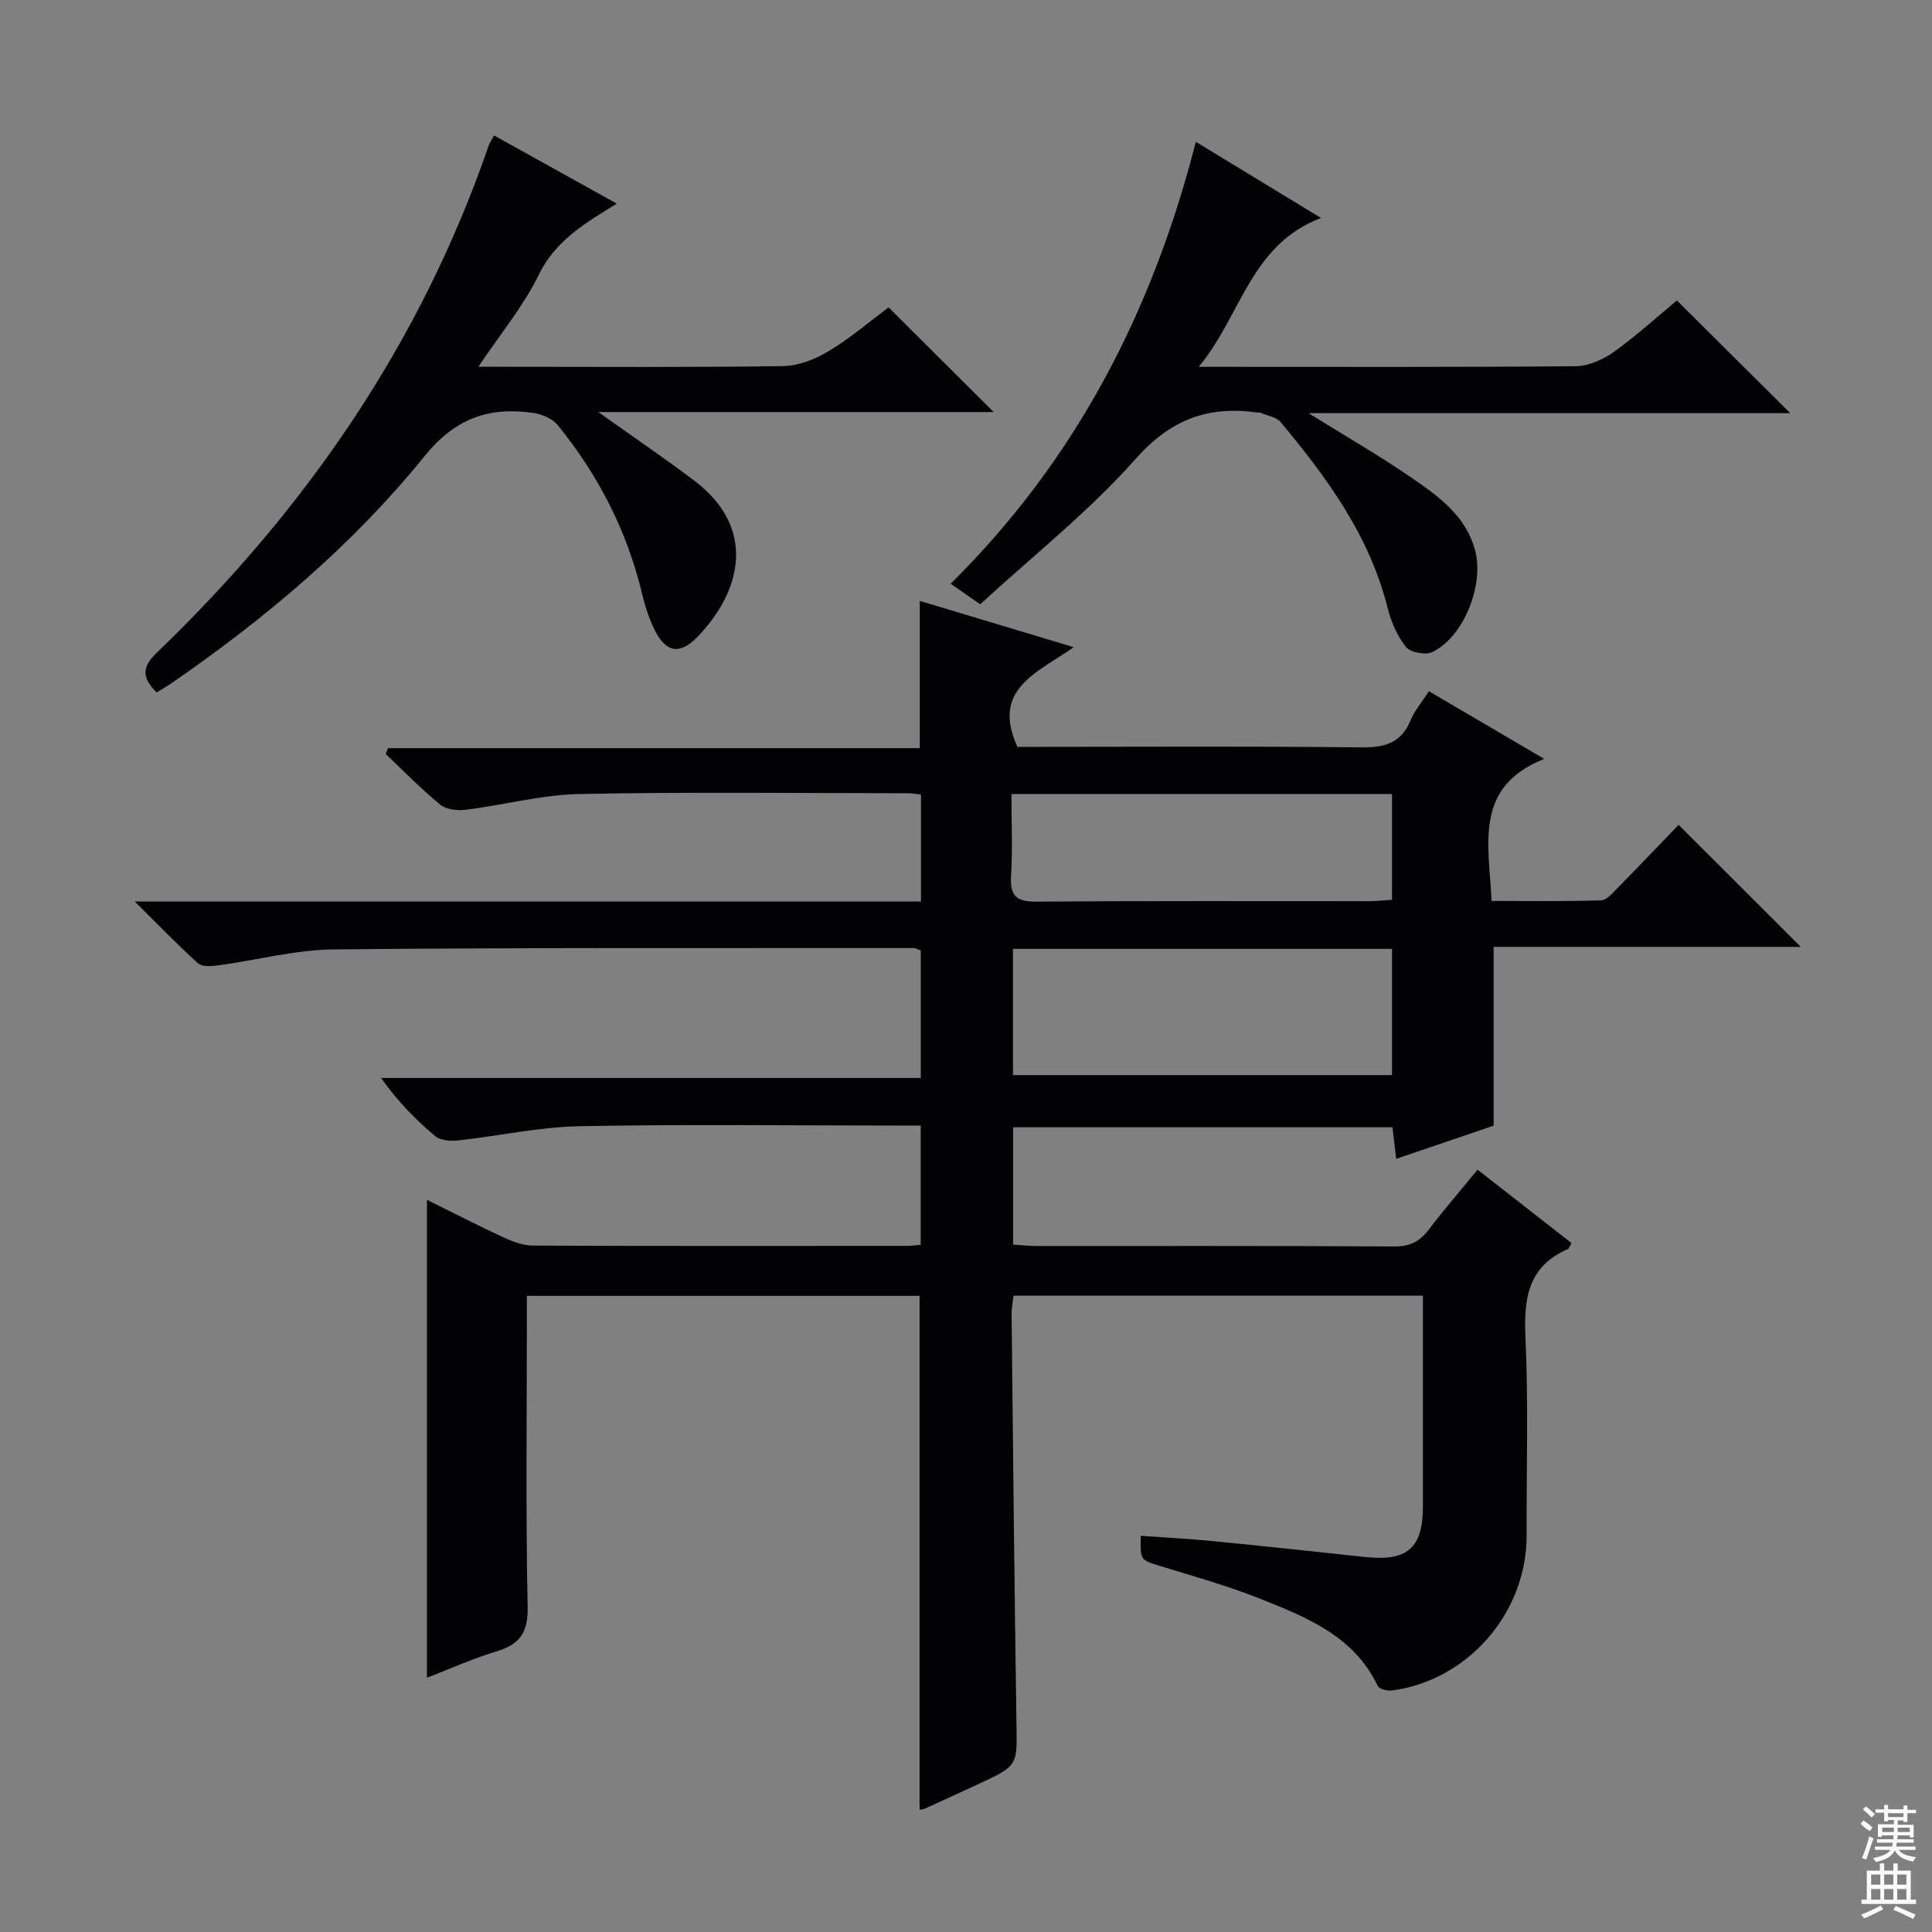
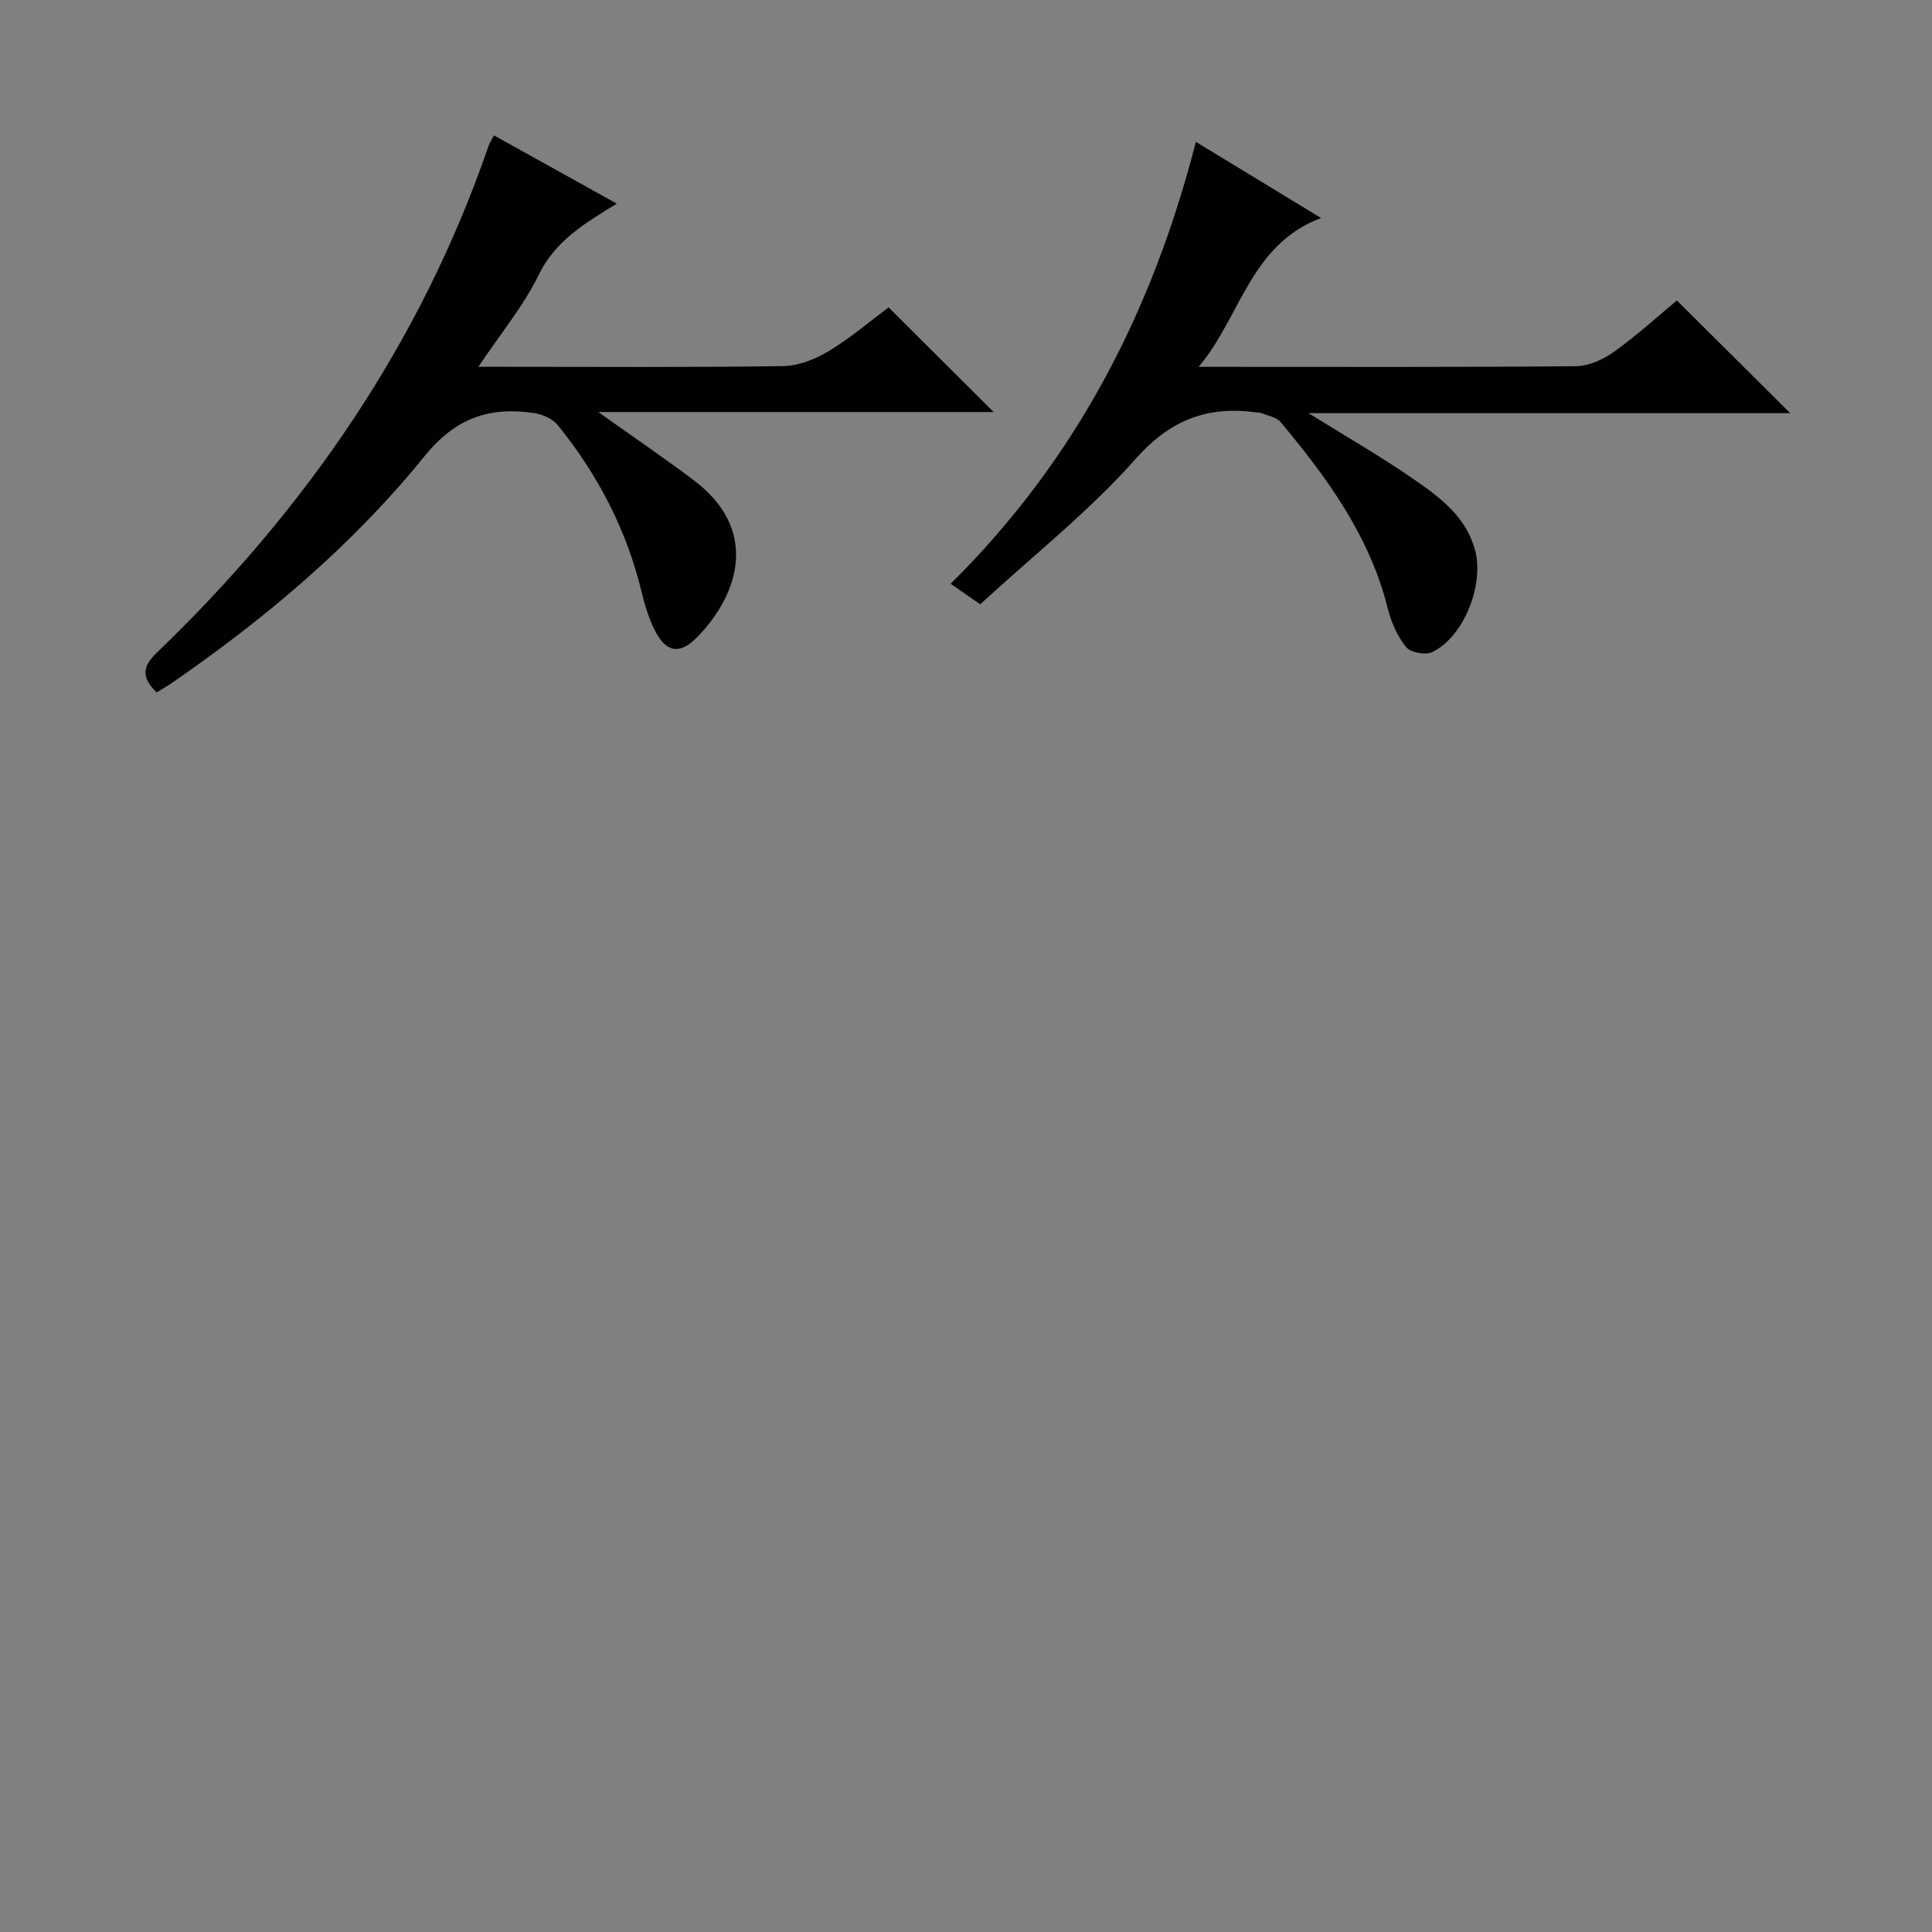
<svg xmlns="http://www.w3.org/2000/svg" enable-background="new 0 0 400 400" viewBox="0 0 400 400">
  <rect x="0" y="0" width="400" height="400" fill="#808080" stroke="none" />
  <g fill="#010103">
-     <path d="m325.37 257.37c-.41.69-.51 1.13-.76 1.24-8.25 3.57-9.15 10.2-8.78 18.29.63 13.64.19 27.32.24 40.99.05 15.97-12.15 30.07-27.94 32.11-.94.12-2.58-.31-2.89-.96-4.91-10.28-14.62-14.16-24.19-17.98-6.76-2.7-13.82-4.68-20.8-6.82-4.15-1.28-4.19-1.14-4.06-6.27 4.9.35 9.81.6 14.69 1.08 10.59 1.04 21.16 2.16 31.74 3.31 8.75.95 11.98-1.83 11.98-10.48 0-12.67 0-25.33 0-38 0-1.8 0-3.6 0-5.62-28.5 0-56.45 0-84.76 0-.14 1.26-.41 2.53-.4 3.79.3 28.31.58 56.61 1.01 84.91.13 8.59.33 8.59-7.83 12.39-3.77 1.75-7.55 3.48-11.34 5.2-.27.12-.63.06-.89.09 0-35.36 0-70.71 0-106.34-26.82 0-53.74 0-81.31 0v5.37c0 19.66-.24 39.33.16 58.99.11 5.3-1.57 7.77-6.41 9.23-4.86 1.46-9.53 3.58-14.43 5.47 0-33.08 0-65.62 0-98.95 5.35 2.64 10.56 5.34 15.89 7.8 1.9.88 4.06 1.67 6.11 1.68 25.83.11 51.66.07 77.49.06.81 0 1.61-.13 2.73-.22 0-8.09 0-16 0-24.7-1.67 0-3.42 0-5.17 0-21.83 0-43.67-.29-65.49.14-8.4.17-16.76 2.03-25.16 2.95-1.55.17-3.64 0-4.72-.91-4.05-3.43-7.79-7.23-11.18-12.03h111.74c0-9.22 0-17.78 0-26.38-.59-.21-1.04-.52-1.49-.52-39.99.03-79.99-.11-119.97.28-8.05.08-16.07 2.24-24.11 3.32-1.35.18-3.25.3-4.09-.45-4.14-3.73-8.02-7.77-13.09-12.79h162.79c0-7.73 0-14.81 0-22.14-1.05-.11-1.84-.27-2.64-.27-22.66-.01-45.33-.3-67.99.16-7.89.16-15.73 2.28-23.63 3.26-1.72.21-4.03-.03-5.26-1.04-3.97-3.25-7.56-6.97-11.3-10.5.16-.4.32-.81.47-1.21h110.1c0-10.42 0-20.12 0-30.49 10.21 3.07 20.42 6.14 31.87 9.58-7.51 5.3-17.15 8.65-11.65 20.64h4.66c22.16 0 44.33-.15 66.49.11 4.87.06 8.31-.88 10.26-5.64.8-1.96 2.27-3.64 3.78-5.99 7.94 4.66 15.74 9.24 23.87 14.01-14.65 5.81-11.45 17.69-10.89 29.41 7.51 0 15.1.12 22.67-.12 1.19-.04 2.45-1.59 3.48-2.63 4.3-4.37 8.53-8.81 12.57-13.01 8.67 8.66 16.76 16.75 25.29 25.27-21.36 0-42.52 0-63.59 0v37.02c-6.07 2.06-12.93 4.4-20.17 6.86-.28-2.36-.51-4.28-.78-6.53-26.12 0-52.18 0-78.54 0v24.29c1.7.11 3.29.29 4.88.29 24.66.02 49.33-.06 73.99.1 3.21.02 5.26-.97 7.13-3.42 3.12-4.09 6.49-7.99 10.16-12.48 6.6 5.14 13.05 10.18 19.46 15.2zm-115.64-60.92v26.14h78.47c0-8.92 0-17.49 0-26.14-26.31 0-52.23 0-78.47 0zm-.32-32.06c0 5.8.25 11.41-.08 16.99-.25 4.17 1.15 5.33 5.29 5.3 22.95-.19 45.9-.09 68.84-.1 1.59 0 3.18-.19 4.74-.29 0-7.63 0-14.7 0-21.9-26.28 0-52.17 0-78.79 0z" />
    <path d="m32.43 143.36c-3.1-3.07-3.04-5.27-.04-8.15 30.94-29.74 54.72-64.2 68.77-105.02.21-.62.6-1.17 1.12-2.15 8.26 4.59 16.44 9.13 25.42 14.12-6.7 4.11-12.72 7.7-16.13 14.68-3.17 6.5-7.92 12.22-12.53 19.1h5.61c19.16 0 38.32.14 57.48-.14 3.19-.05 6.67-1.43 9.46-3.11 4.53-2.74 8.61-6.24 12.38-9.05 7.29 7.26 14.41 14.35 21.76 21.67-26.74 0-53.71 0-81.86 0 7.37 5.25 13.75 9.57 19.89 14.22 13.01 9.85 9.71 22.89.71 32.26-3.7 3.85-6.59 3.37-8.94-1.38-1.16-2.35-1.99-4.93-2.6-7.49-3.1-13.01-9.08-24.58-17.46-34.91-1.07-1.32-3.19-2.24-4.94-2.5-9.22-1.34-16.19.97-22.69 9-14.92 18.43-33.06 33.69-52.64 47.15-.83.55-1.7 1.04-2.77 1.7z" />
    <path d="m370.65 85.54c-32.92 0-65.76 0-99.73 0 7.98 4.97 15.03 9.01 21.69 13.62 5.45 3.76 10.89 7.74 12.79 14.76 1.92 7.1-2.3 17.94-8.87 21.09-1.4.67-4.5.09-5.42-1.05-1.81-2.24-3.08-5.16-3.79-8-3.74-14.99-12.54-27.03-22.18-38.57-.91-1.08-2.81-1.34-4.26-1.96-.14-.06-.33.01-.5-.01-10.19-1.46-17.97 1.36-25.25 9.58-9.66 10.9-21.27 20.06-32.19 30.11-2.19-1.52-3.91-2.71-6.12-4.25 25.81-25.53 41.71-56.13 50.77-91.49 8.65 5.26 16.74 10.18 25.91 15.76-14.69 5.55-16.6 20.44-25.33 30.82h4.55c24.5 0 49 .09 73.49-.13 2.68-.02 5.69-1.37 7.93-2.97 4.72-3.37 9.03-7.32 13.04-10.64 7.77 7.71 15.37 15.27 23.47 23.33z" />
  </g>
-   <path d="m385.2 377.6.6-.7c.6.4 1.3.9 1.9 1.5l-.6.7c-.8-.5-1.4-1-1.9-1.5zm.3 7.1c.6-1.4 1.1-2.9 1.5-4.5.3.1.6.3.9.4-.5 1.4-1 2.9-1.5 4.4zm.2-10.1.6-.6c.7.5 1.3 1.1 1.9 1.6l-.7.7c-.6-.6-1.2-1.2-1.8-1.7zm8.4-.8h.8v.9h1.8v.7h-1.8v1.8h-.8v-.3h-1.2v.9h3.3v2.6h-.8v-.4h-2.5c0 .3 0 .6-.1.8h3.4v.7h-3.5c0 .3-.1.6-.1.8h4v.7h-3.5c.7.9 1.9 1.3 3.6 1.5-.2.2-.4.5-.6.9-1.9-.3-3.2-1.1-3.8-2.3-.5 1.1-1.8 2-3.9 2.4-.2-.3-.4-.5-.6-.8 1.9-.4 3.1-.9 3.6-1.7h-3.2v-.7h3.5c.1-.2.1-.5.2-.8h-3.3v-.7h3.4c0-.2 0-.5 0-.8h-2.4v.3h-.8v-2.6h3.3v-.9h-1.2v.3h-.8v-1.8h-1.8v-.7h1.8v-.9h.8v.9h3.2zm-4.4 5.5h2.4c0-.3 0-.6 0-.9h-2.4zm1.2-3.1h3.2v-.8h-3.2zm4.4 2.2h-2.4v.9h2.5v-.9z" fill="#fcfafa" />
-   <path d="m389.2 385.8h.9v1.5h1.9v-1.5h.9v1.5h2.7v6h1.1v.9h-11.3v-.9h1.1v-6h2.7zm.2 8.7.5.8c-1.2.6-2.5 1.3-4 1.9-.2-.3-.3-.6-.6-.8 1.6-.6 3-1.3 4.1-1.9zm-2-4.3h1.9v-2.1h-1.9zm0 3.1h1.9v-2.2h-1.9zm2.7-3.1h1.9v-2.1h-1.9zm0 3.1h1.9v-2.2h-1.9zm2.4 1.3c1.4.6 2.7 1.2 4.1 1.8l-.5.9c-1.5-.7-2.8-1.4-4.1-1.9zm2.2-6.5h-1.9v2.1h1.9zm-1.9 5.2h1.9v-2.2h-1.9z" fill="#fcfafa" />
</svg>